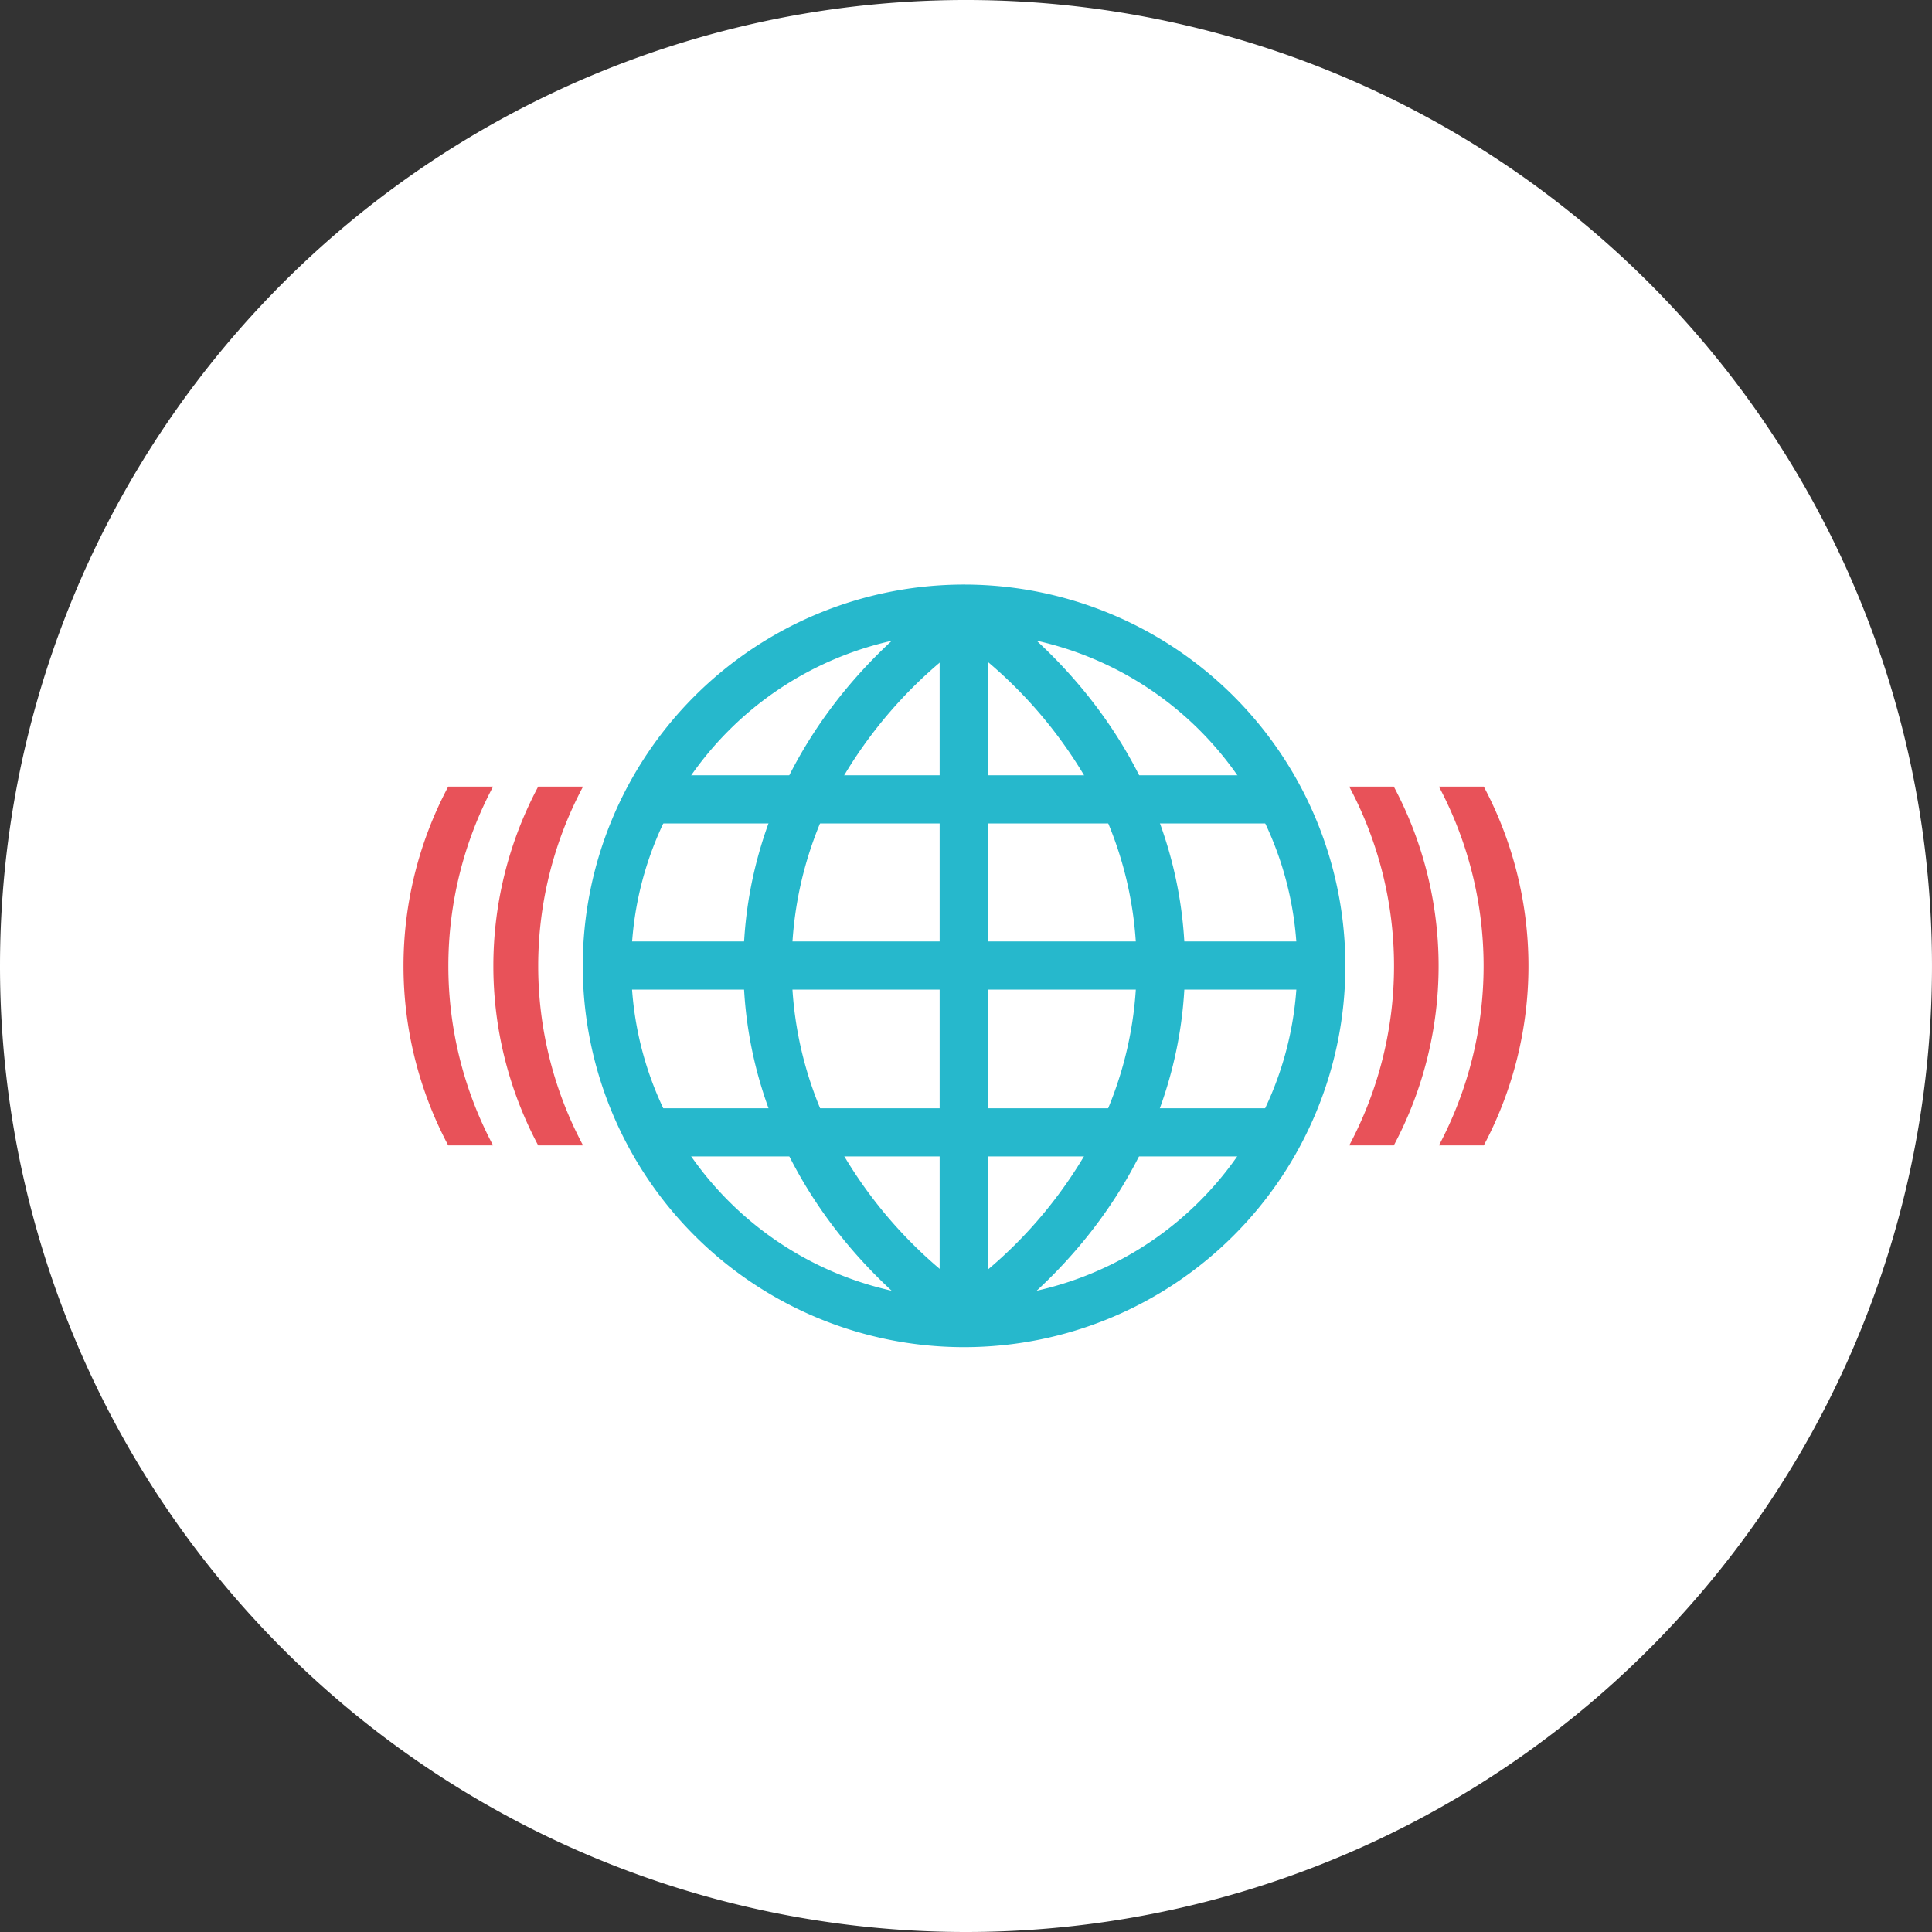
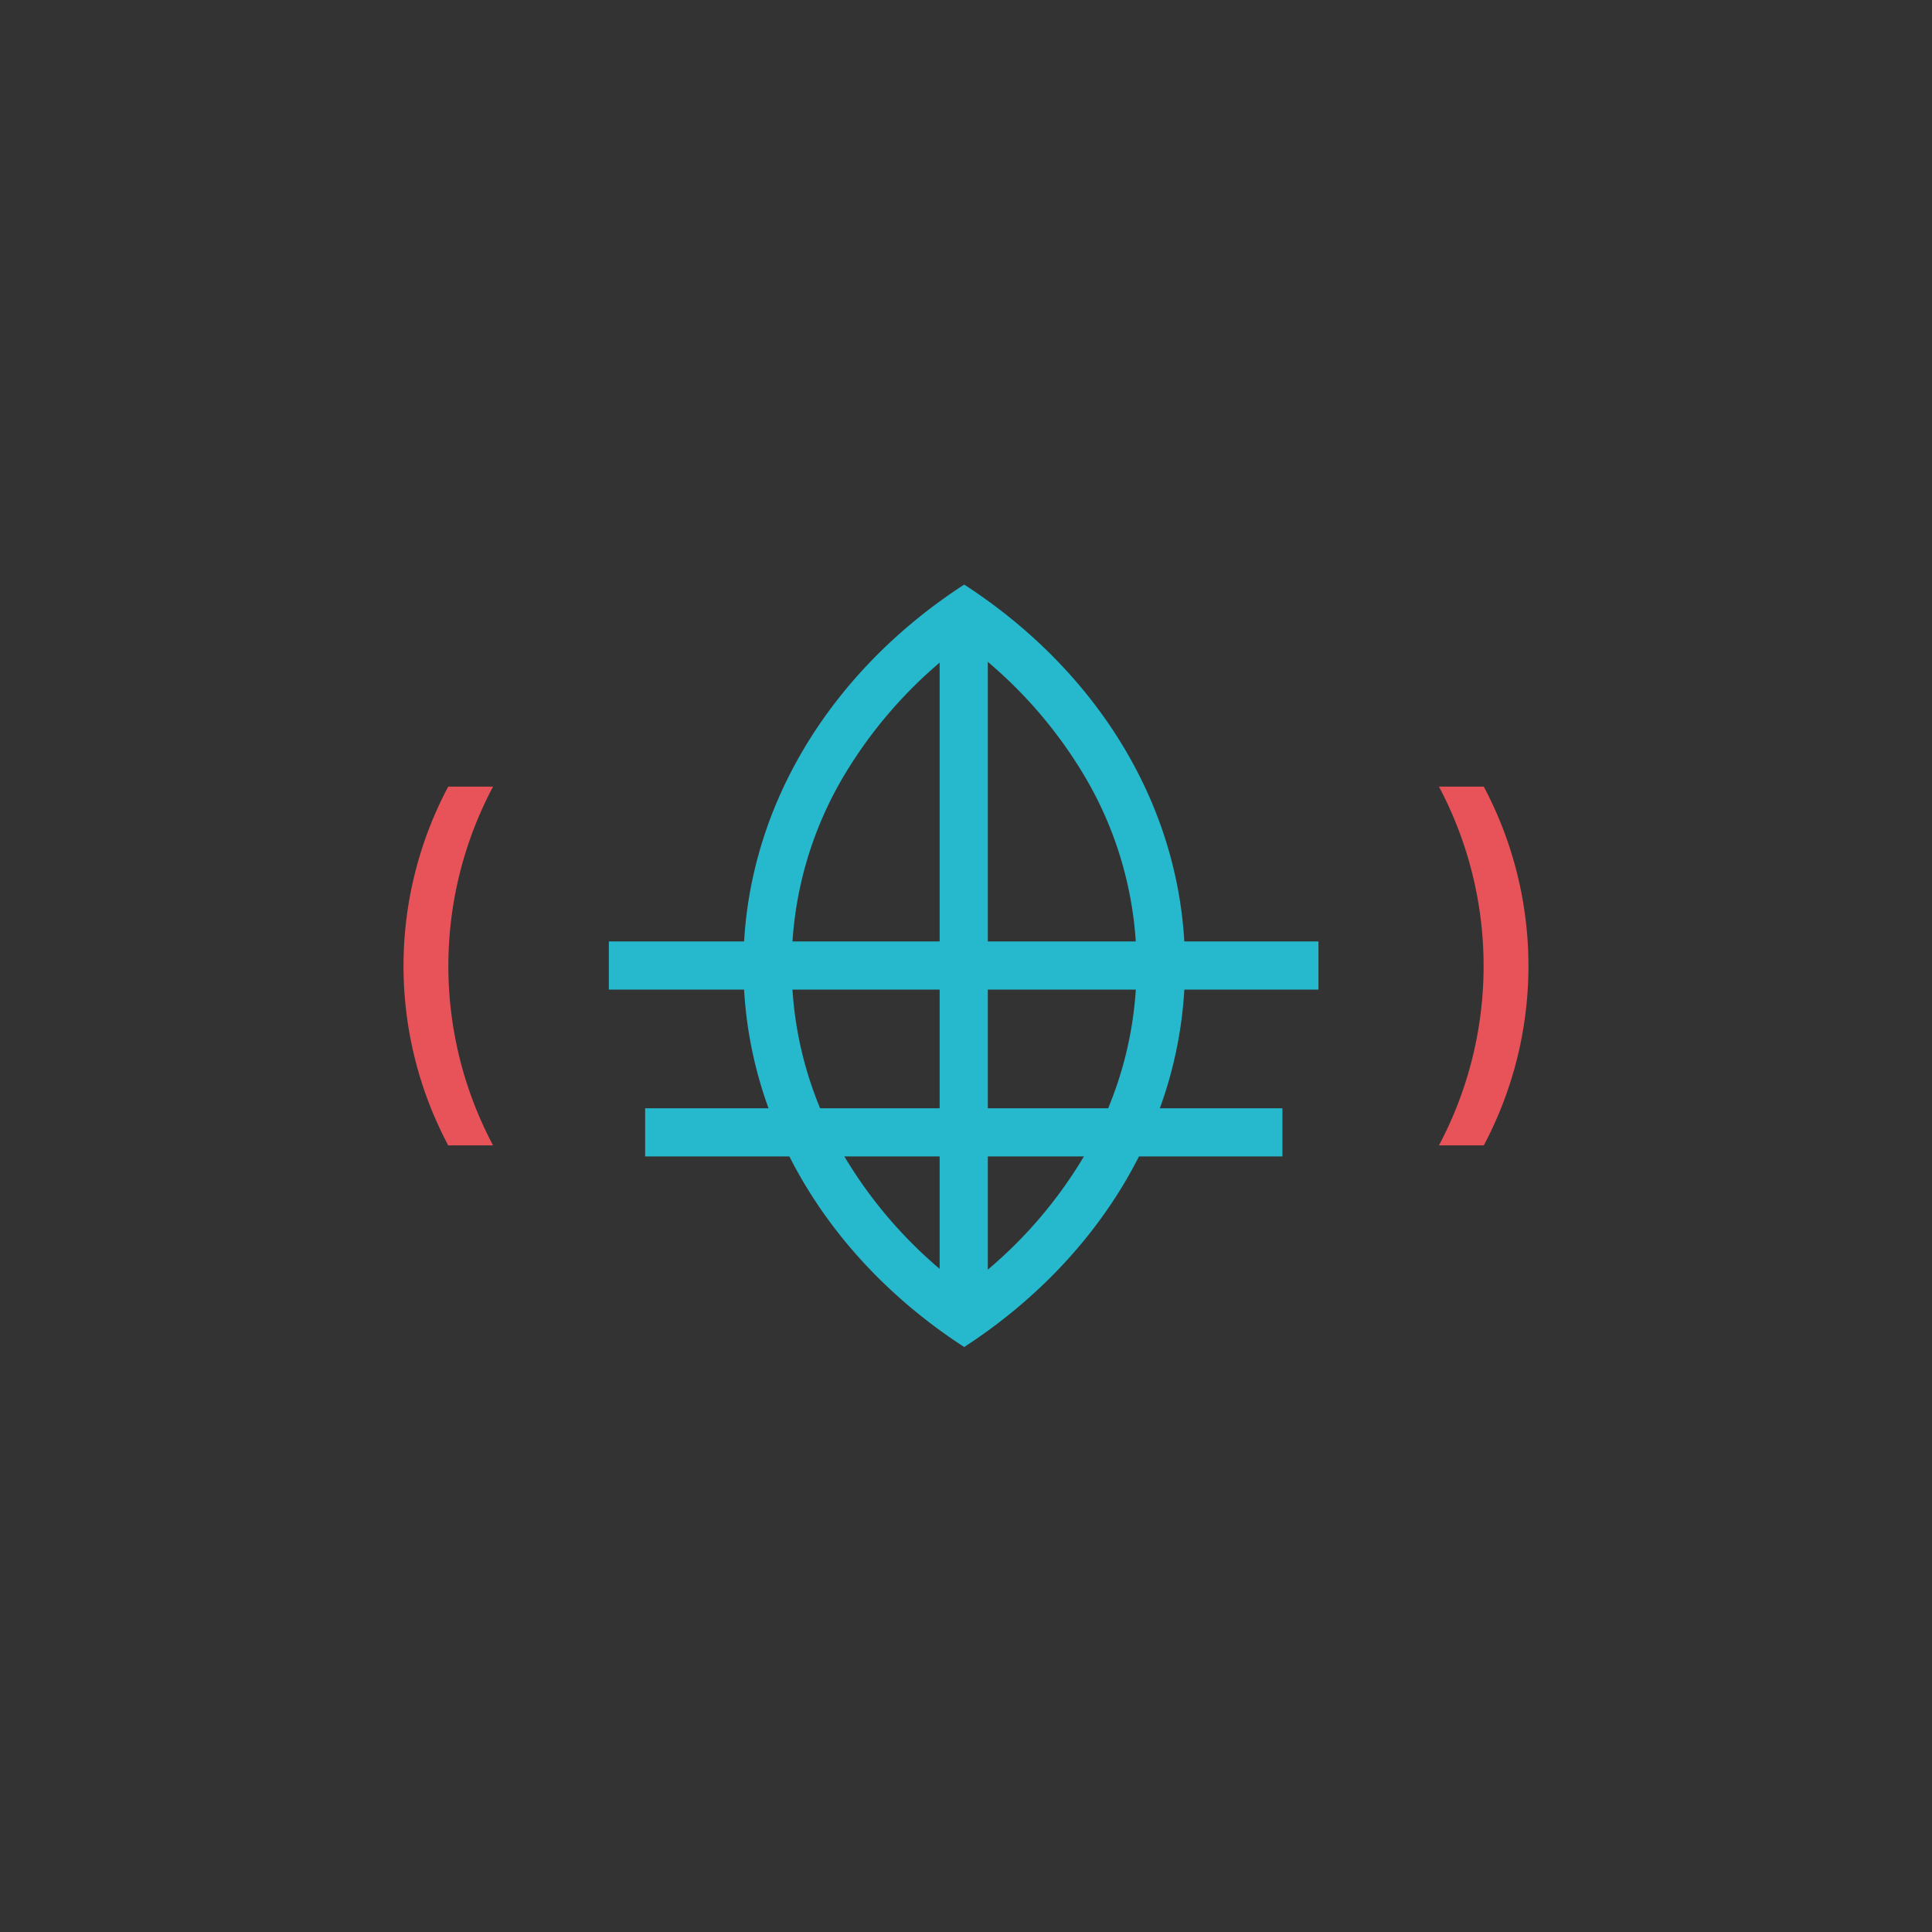
<svg xmlns="http://www.w3.org/2000/svg" id="Livello_1" data-name="Livello 1" viewBox="0 0 140 140">
  <rect x="0" y="0" width="140" height="140" fill="#333333" stroke="none" />
  <defs>
    <style>.cls-1{fill:#fff;}.cls-2{fill:#26b8cc;}.cls-3{fill:#e85259;}</style>
  </defs>
-   <path class="cls-1" d="M70,140A70,70,0,1,0,0,70a70,70,0,0,0,70,70" />
-   <path class="cls-2" d="M69.87,42.36A27.63,27.63,0,1,0,97.49,70,27.63,27.63,0,0,0,69.87,42.36m0,3.49A24.13,24.13,0,1,1,45.74,70,24.16,24.16,0,0,1,69.87,45.85" />
-   <path class="cls-3" d="M39,57h3.25a27.63,27.63,0,0,0,0,26H39a27.63,27.63,0,0,1,0-26" />
  <path class="cls-3" d="M32.48,57h3.25a27.7,27.7,0,0,0,0,26H32.48a27.7,27.7,0,0,1,0-26" />
-   <path class="cls-3" d="M101,83H97.77a27.65,27.65,0,0,0,0-26H101a27.65,27.65,0,0,1,0,26" />
  <path class="cls-3" d="M107.52,83h-3.25a27.72,27.72,0,0,0,0-26h3.25a27.72,27.72,0,0,1,0,26" />
-   <rect class="cls-2" x="46.75" y="56.18" width="46.18" height="3.49" />
  <rect class="cls-2" x="44.12" y="68.22" width="51.42" height="3.49" />
  <rect class="cls-2" x="68.09" y="44.26" width="3.49" height="51.42" />
  <rect class="cls-2" x="46.75" y="80.31" width="46.18" height="3.49" />
  <path class="cls-2" d="M69.87,42.36c-9.71,6.3-16,16.33-16,27.62s6.28,21.33,16,27.63c9.7-6.3,16-16.33,16-27.63s-6.28-21.32-16-27.62m0,4.25a32.73,32.73,0,0,1,8.62,9.46,26.93,26.93,0,0,1,0,27.82,32.47,32.47,0,0,1-8.62,9.46,32.51,32.51,0,0,1-8.63-9.46,26.93,26.93,0,0,1,0-27.82,32.77,32.77,0,0,1,8.63-9.46" />
</svg>